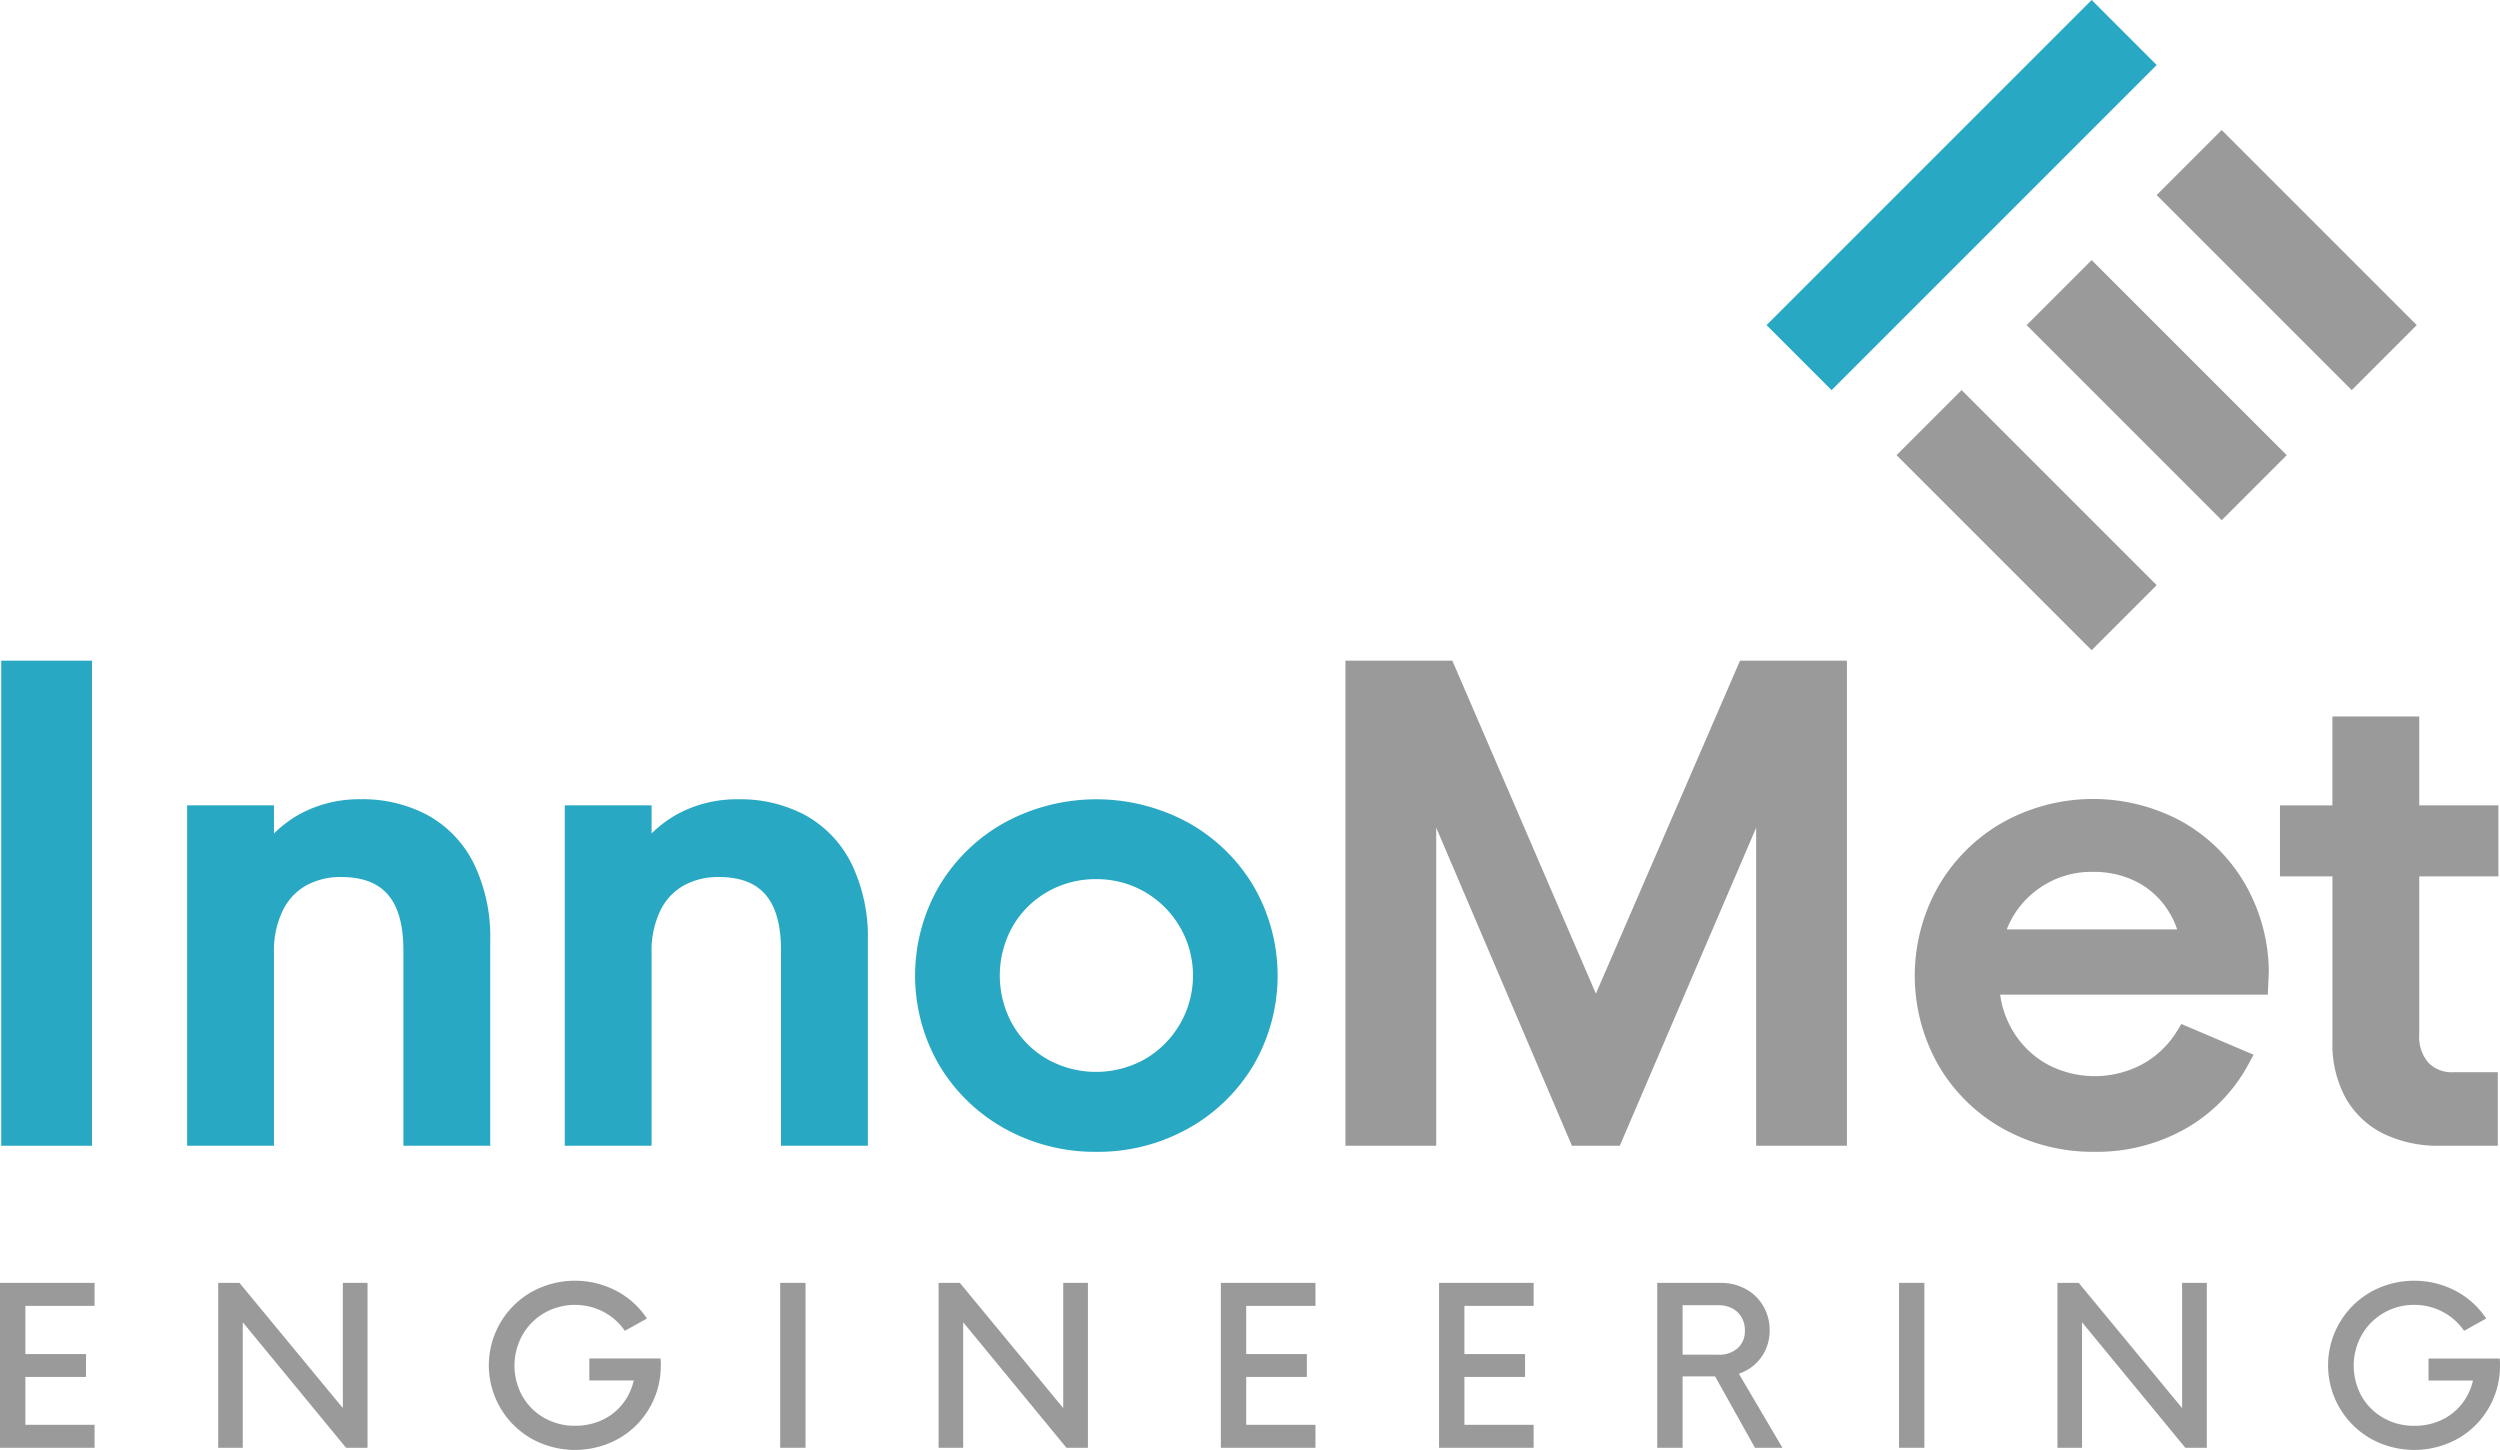
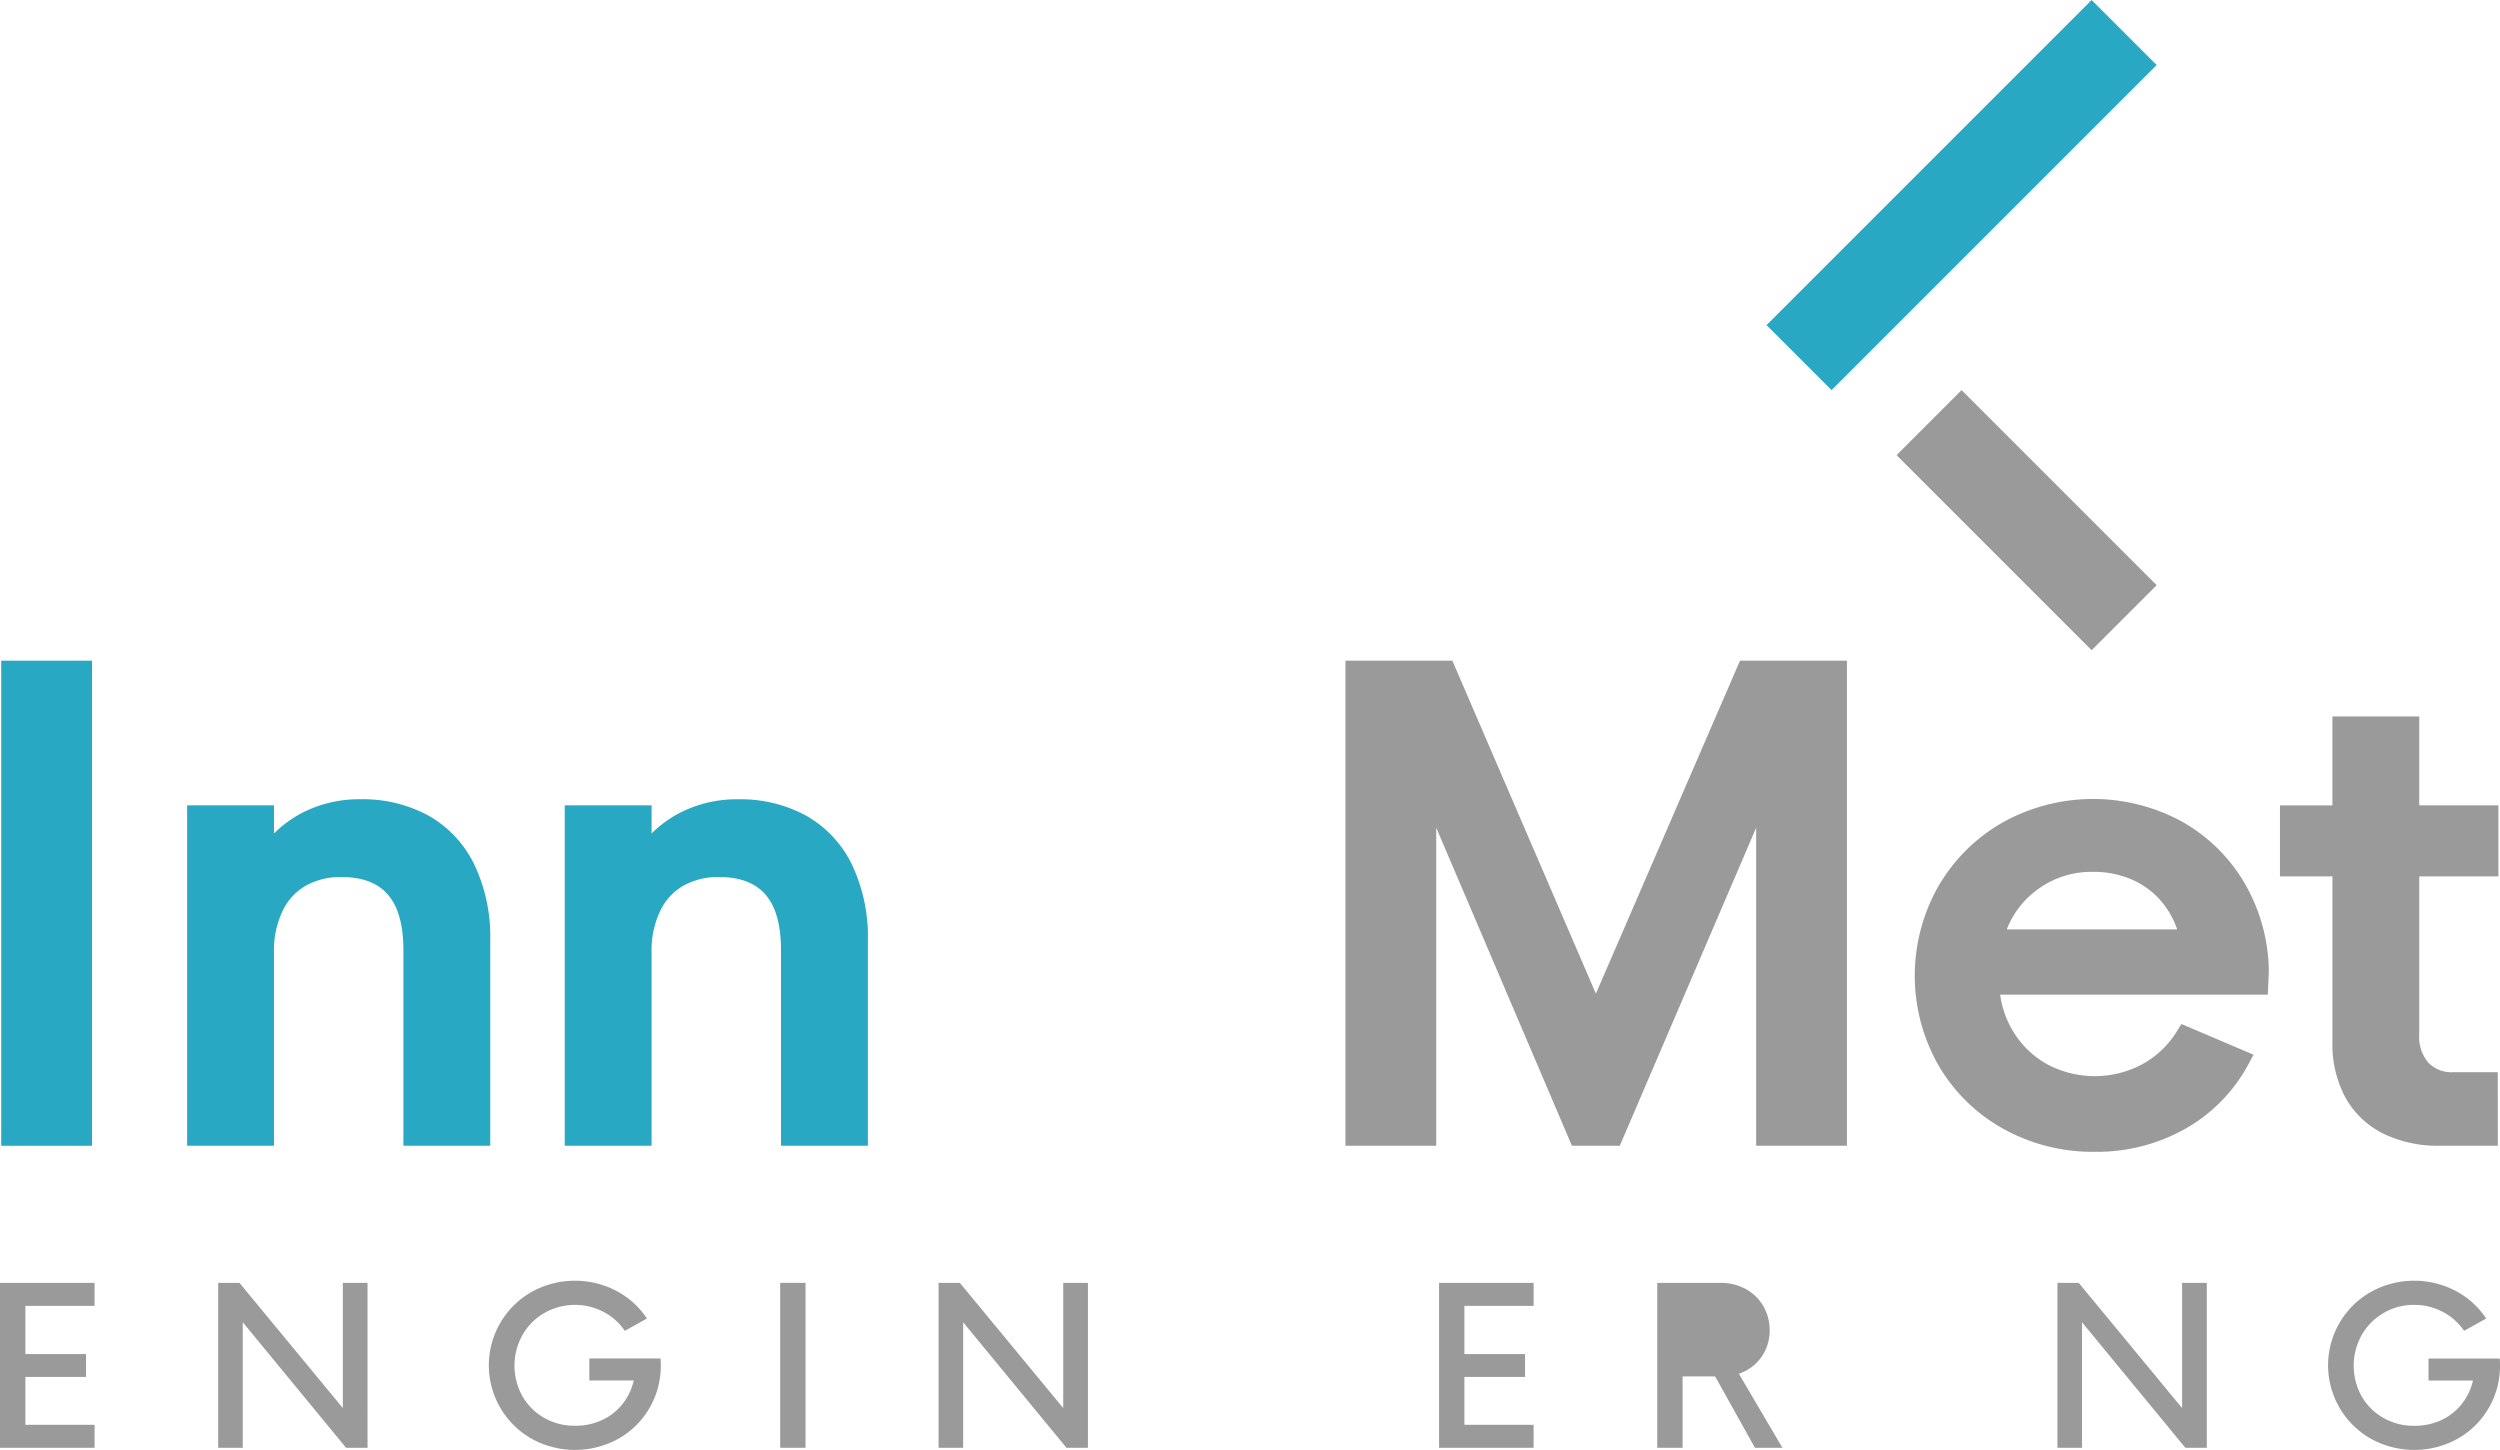
<svg xmlns="http://www.w3.org/2000/svg" width="274.5" height="159.202" viewBox="0 0 274.5 159.202">
  <g id="Group_1" data-name="Group 1" transform="translate(-36.08 -110.223)">
    <rect id="Rectangle_9" data-name="Rectangle 9" width="9.968" height="53.262" transform="translate(36.214 182.765)" fill="#29a8c4" />
    <path id="Path_80" data-name="Path 80" d="M95.787,261.136H86.252V239.7c0-5.506-2.172-8.071-6.838-8.071a7.807,7.807,0,0,0-3.82.918,6.289,6.289,0,0,0-2.57,2.728,10.041,10.041,0,0,0-.982,4.658v21.2H62.507V223.759h9.535v3.089A12.863,12.863,0,0,1,74.91,224.7a13.7,13.7,0,0,1,6.669-1.611,15.1,15.1,0,0,1,7.368,1.763h0a12.326,12.326,0,0,1,5.059,5.34,18.468,18.468,0,0,1,1.781,8.439Z" transform="translate(-5.879 -25.109)" fill="#29a8c4" />
    <path id="Path_81" data-name="Path 81" d="M149.112,261.136h-9.537V239.7c0-5.506-2.172-8.071-6.838-8.071a7.806,7.806,0,0,0-3.819.918,6.305,6.305,0,0,0-2.571,2.728,10.05,10.05,0,0,0-.981,4.658v21.2h-9.535V223.759h9.535v3.089a12.863,12.863,0,0,1,2.868-2.144,13.7,13.7,0,0,1,6.668-1.611,15.111,15.111,0,0,1,7.37,1.763h0a12.327,12.327,0,0,1,5.059,5.34,18.464,18.464,0,0,1,1.781,8.439Z" transform="translate(-17.741 -25.109)" fill="#29a8c4" />
-     <path id="Path_82" data-name="Path 82" d="M185.173,231.863a10.562,10.562,0,0,0-5.336,1.391,10.33,10.33,0,0,0-3.828,3.812,11.015,11.015,0,0,0,0,10.763,10.318,10.318,0,0,0,3.828,3.812,10.975,10.975,0,0,0,10.673,0,10.615,10.615,0,0,0,0-18.387,10.586,10.586,0,0,0-5.336-1.391m.034,29.938a20.342,20.342,0,0,1-10.058-2.547v0a19.224,19.224,0,0,1-7.2-6.971,19.593,19.593,0,0,1,0-19.666,19.2,19.2,0,0,1,7.2-6.973,21.109,21.109,0,0,1,20.113,0,19.185,19.185,0,0,1,7.2,6.973,19.585,19.585,0,0,1,0,19.664,19.209,19.209,0,0,1-7.2,6.975,20.326,20.326,0,0,1-10.054,2.547" transform="translate(-28.747 -25.109)" fill="#29a8c4" />
    <path id="Path_83" data-name="Path 83" d="M281.14,256.782h-9.968V221.866L256.2,256.782h-5.256l-14.9-34.927v34.927h-9.967V203.52h11.738l15.76,36.561L269.4,203.52H281.14Z" transform="translate(-42.267 -20.755)" fill="#9a9a9a" />
    <path id="Path_84" data-name="Path 84" d="M316.576,237.371h18.709a9.466,9.466,0,0,0-1.468-2.746,8.857,8.857,0,0,0-3.308-2.637,10.337,10.337,0,0,0-4.4-.934,9.964,9.964,0,0,0-6.347,2.077l0,0a9.812,9.812,0,0,0-3.186,4.239m9.666,24.421a20.241,20.241,0,0,1-10.13-2.569,18.741,18.741,0,0,1-7.087-7.017,19.894,19.894,0,0,1,.021-19.539,19.031,19.031,0,0,1,7.059-7.027,20.407,20.407,0,0,1,19.607-.159,18.4,18.4,0,0,1,6.954,6.777A19.591,19.591,0,0,1,345.348,242l-.113,2.54H315.848a10.552,10.552,0,0,0,1.48,4.116,10.094,10.094,0,0,0,3.759,3.562,11.081,11.081,0,0,0,10.35-.034,10.182,10.182,0,0,0,3.832-3.654l.476-.773,7.926,3.371-.547,1.018a17.832,17.832,0,0,1-6.9,7.09,19.749,19.749,0,0,1-9.986,2.555" transform="translate(-60.151 -25.099)" fill="#9a9a9a" />
    <path id="Path_85" data-name="Path 85" d="M381.963,258.535h-6.382a13.741,13.741,0,0,1-6.147-1.309,9.686,9.686,0,0,1-4.178-3.936,12.284,12.284,0,0,1-1.452-6.134V228.962h-5.762v-7.8H363.8V211.4h9.536v9.758h8.692v7.8h-8.692v17.328a4.344,4.344,0,0,0,1.008,3.136,3.556,3.556,0,0,0,2.733,1.037h4.883Z" transform="translate(-71.623 -22.508)" fill="#9a9a9a" />
    <path id="Path_86" data-name="Path 86" d="M36.08,291.382V309.49H46.466v-2.523h-7.6v-5.258h6.66V299.2h-6.66v-5.293h7.6v-2.523Z" transform="translate(0 -40.3)" fill="#9a9a9a" />
    <path id="Path_87" data-name="Path 87" d="M80.578,291.382v13.746L69.225,291.382H66.891V309.49h2.7V295.709L80.932,309.49h2.358V291.382Z" transform="translate(-6.854 -40.3)" fill="#9a9a9a" />
    <path id="Path_88" data-name="Path 88" d="M124,300.345a9.185,9.185,0,0,1-1.245,4.716,9.054,9.054,0,0,1-3.4,3.364,9.849,9.849,0,0,1-9.544,0,9.264,9.264,0,0,1,0-16.114,9.831,9.831,0,0,1,9.313-.117,9.084,9.084,0,0,1,3.354,3.035l-2.428,1.355a6.407,6.407,0,0,0-2.341-2.086,6.8,6.8,0,0,0-6.489.118,6.511,6.511,0,0,0-2.4,2.411,6.894,6.894,0,0,0-.023,6.713,6.358,6.358,0,0,0,2.381,2.388,6.719,6.719,0,0,0,3.419.877,6.913,6.913,0,0,0,2.948-.624,6.108,6.108,0,0,0,2.244-1.756,6.432,6.432,0,0,0,1.245-2.594h-4.88v-2.417h7.815a6.56,6.56,0,0,1,.036.731" transform="translate(-15.365 -40.233)" fill="#9a9a9a" />
    <rect id="Rectangle_10" data-name="Rectangle 10" width="2.782" height="18.108" transform="translate(121.744 251.081)" fill="#9a9a9a" />
    <path id="Path_89" data-name="Path 89" d="M182.307,291.382v13.746l-11.352-13.746h-2.334V309.49h2.7V295.709l11.341,13.781h2.358V291.382Z" transform="translate(-29.485 -40.3)" fill="#9a9a9a" />
-     <path id="Path_90" data-name="Path 90" d="M208.482,291.382V309.49H218.87v-2.523h-7.605v-5.258h6.662V299.2h-6.662v-5.293h7.605v-2.523Z" transform="translate(-38.352 -40.3)" fill="#9a9a9a" />
    <path id="Path_91" data-name="Path 91" d="M239.295,291.382V309.49h10.384v-2.523h-7.6v-5.258h6.659V299.2h-6.659v-5.293h7.6v-2.523Z" transform="translate(-45.207 -40.3)" fill="#9a9a9a" />
-     <path id="Path_92" data-name="Path 92" d="M272.889,299.269h3.924a3.061,3.061,0,0,0,2.122-.708,2.5,2.5,0,0,0,.792-1.969,2.775,2.775,0,0,0-.367-1.438,2.538,2.538,0,0,0-1.024-.974,3.24,3.24,0,0,0-1.522-.347h-3.924Zm3.57,2.381h-3.57v7.839h-2.782V291.382h6.932a5.641,5.641,0,0,1,2.823.7,4.943,4.943,0,0,1,1.91,1.886,5.219,5.219,0,0,1,.677,2.629,5.1,5.1,0,0,1-.425,2.081,4.848,4.848,0,0,1-1.189,1.65,5.085,5.085,0,0,1-1.768,1.031l4.787,8.134h-3.018Z" transform="translate(-52.061 -40.3)" fill="#9a9a9a" />
-     <rect id="Rectangle_11" data-name="Rectangle 11" width="2.782" height="18.108" transform="translate(244.594 251.081)" fill="#9a9a9a" />
+     <path id="Path_92" data-name="Path 92" d="M272.889,299.269h3.924h-3.924Zm3.57,2.381h-3.57v7.839h-2.782V291.382h6.932a5.641,5.641,0,0,1,2.823.7,4.943,4.943,0,0,1,1.91,1.886,5.219,5.219,0,0,1,.677,2.629,5.1,5.1,0,0,1-.425,2.081,4.848,4.848,0,0,1-1.189,1.65,5.085,5.085,0,0,1-1.768,1.031l4.787,8.134h-3.018Z" transform="translate(-52.061 -40.3)" fill="#9a9a9a" />
    <path id="Path_93" data-name="Path 93" d="M340.306,291.382v13.746l-11.351-13.746h-2.334V309.49h2.7V295.709l11.341,13.781h2.358V291.382Z" transform="translate(-64.633 -40.3)" fill="#9a9a9a" />
    <path id="Path_94" data-name="Path 94" d="M383.723,300.345a9.2,9.2,0,0,1-1.242,4.716,9.064,9.064,0,0,1-3.4,3.364,9.846,9.846,0,0,1-9.542,0,9.263,9.263,0,0,1,0-16.114,9.83,9.83,0,0,1,9.313-.117,9.093,9.093,0,0,1,3.355,3.035l-2.428,1.355a6.425,6.425,0,0,0-2.341-2.086,6.616,6.616,0,0,0-3.143-.766,6.574,6.574,0,0,0-5.753,3.3,6.91,6.91,0,0,0-.023,6.713,6.371,6.371,0,0,0,2.382,2.388,6.722,6.722,0,0,0,3.418.877,6.906,6.906,0,0,0,2.948-.624,6.122,6.122,0,0,0,2.246-1.756,6.418,6.418,0,0,0,1.243-2.594h-4.881v-2.417h7.817a6.822,6.822,0,0,1,.033.731" transform="translate(-73.143 -40.233)" fill="#9a9a9a" />
    <rect id="Rectangle_12" data-name="Rectangle 12" width="50.483" height="10.096" transform="translate(230.046 145.92) rotate(-45)" fill="#29a8c4" />
    <rect id="Rectangle_13" data-name="Rectangle 13" width="10.096" height="30.29" transform="translate(244.325 160.198) rotate(-45)" fill="#9a9a9a" />
-     <rect id="Rectangle_14" data-name="Rectangle 14" width="10.096" height="30.29" transform="translate(258.604 145.92) rotate(-45)" fill="#9a9a9a" />
-     <rect id="Rectangle_15" data-name="Rectangle 15" width="10.096" height="30.29" transform="translate(272.882 131.641) rotate(-45)" fill="#9a9a9a" />
  </g>
</svg>